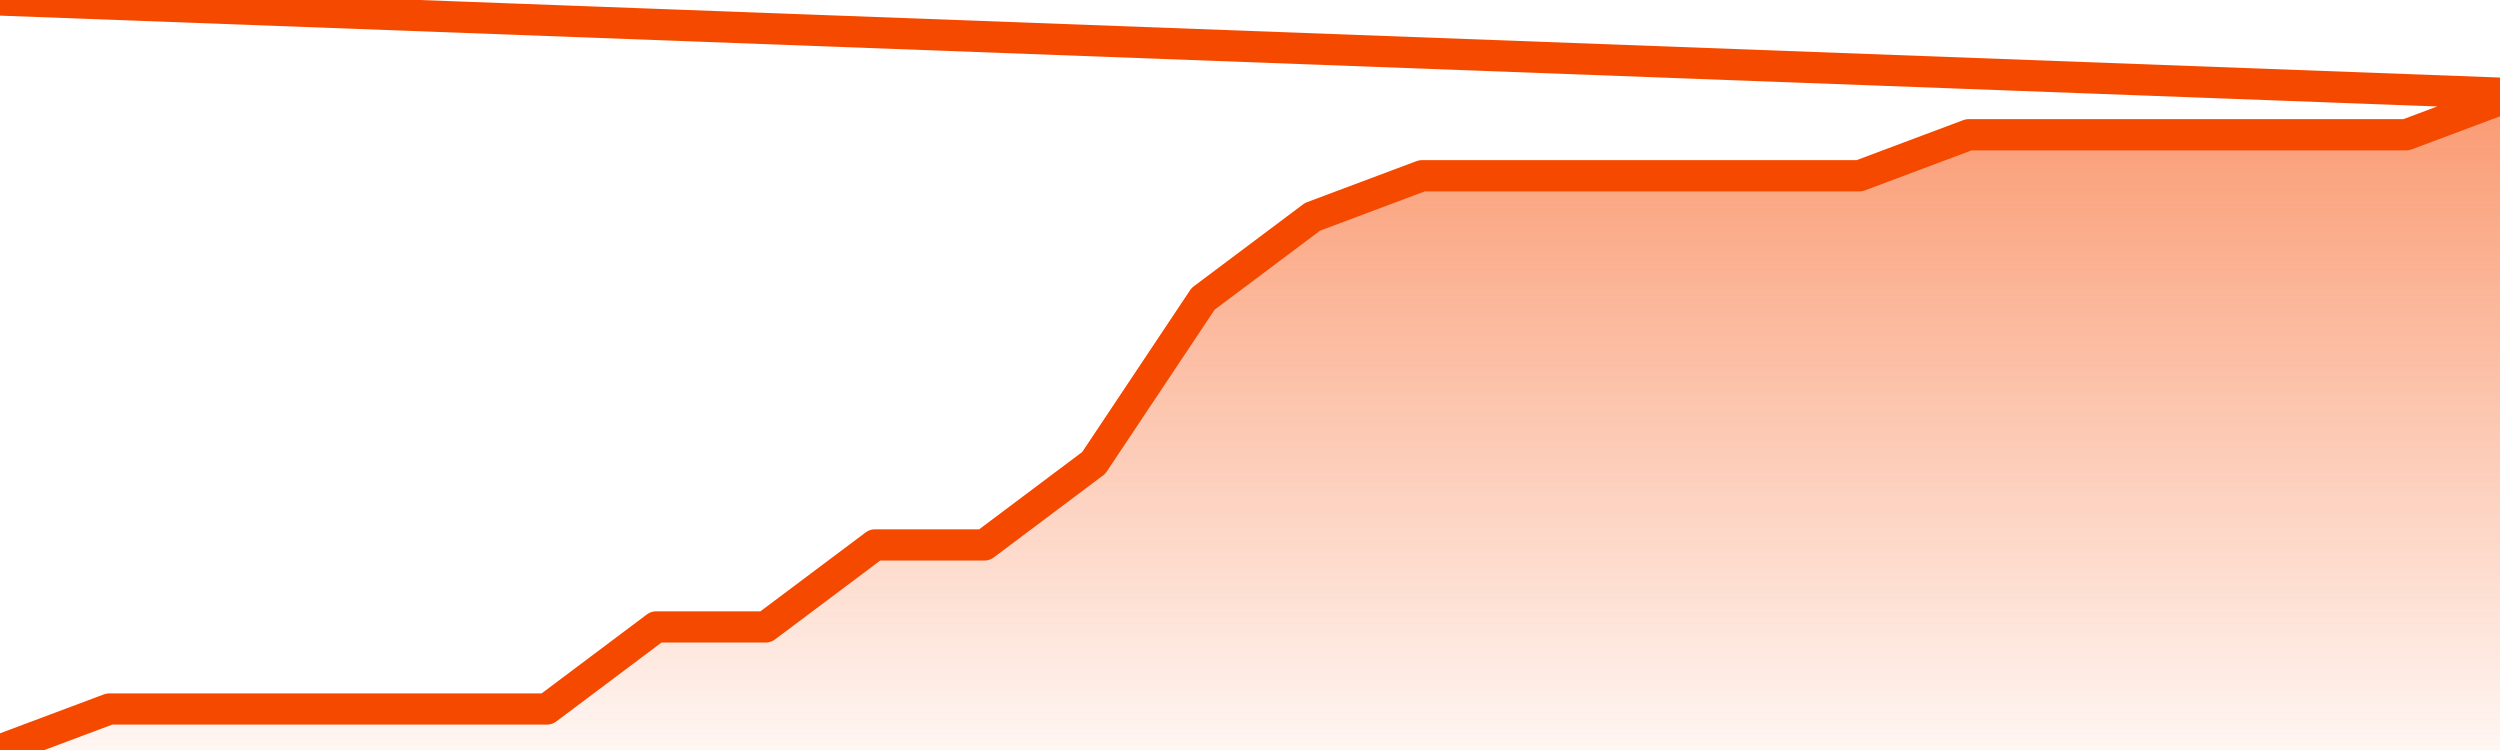
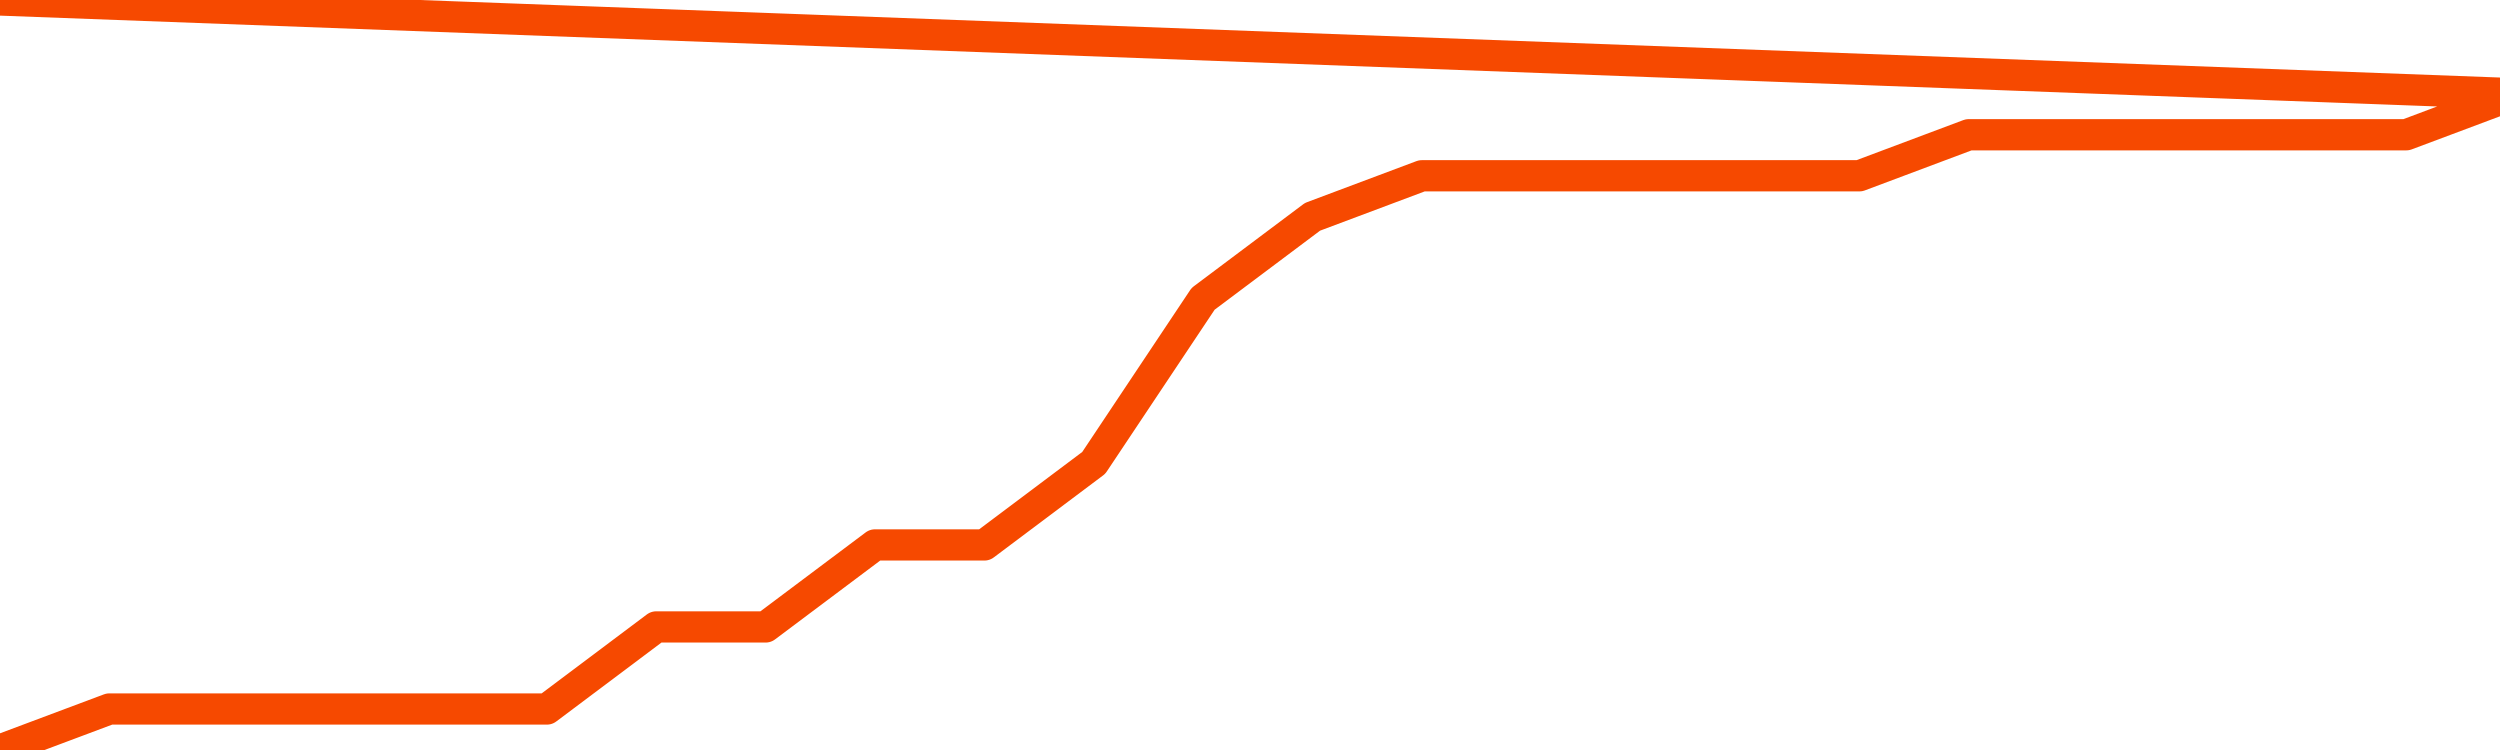
<svg xmlns="http://www.w3.org/2000/svg" version="1.1" width="80" height="24" viewBox="0 0 80 24">
  <defs>
    <linearGradient x1=".5" x2=".5" y2="1" id="gradient">
      <stop offset="0" stop-color="#F64900" />
      <stop offset="1" stop-color="#f64900" stop-opacity="0" />
    </linearGradient>
  </defs>
-   <path fill="url(#gradient)" fill-opacity="0.56" stroke="none" d="M 0,26 0.0,24.0 3.5,22.688 7.0,22.688 10.5,22.688 14.0,22.688 17.5,22.688 21.0,20.062 24.5,20.062 28.0,17.438 31.5,17.438 35.0,14.812 38.5,9.562 42.0,6.938 45.5,5.625 49.0,5.625 52.5,5.625 56.0,5.625 59.5,5.625 63.0,4.312 66.5,4.312 70.0,4.312 73.5,4.312 77.0,4.312 80.5,3.0 82,26 Z" />
  <path fill="none" stroke="#F64900" stroke-width="1" stroke-linejoin="round" stroke-linecap="round" d="M 0.0,24.0 3.5,22.688 7.0,22.688 10.5,22.688 14.0,22.688 17.5,22.688 21.0,20.062 24.5,20.062 28.0,17.438 31.5,17.438 35.0,14.812 38.5,9.562 42.0,6.938 45.5,5.625 49.0,5.625 52.5,5.625 56.0,5.625 59.5,5.625 63.0,4.312 66.5,4.312 70.0,4.312 73.5,4.312 77.0,4.312 80.5,3.0.join(' ') }" />
</svg>